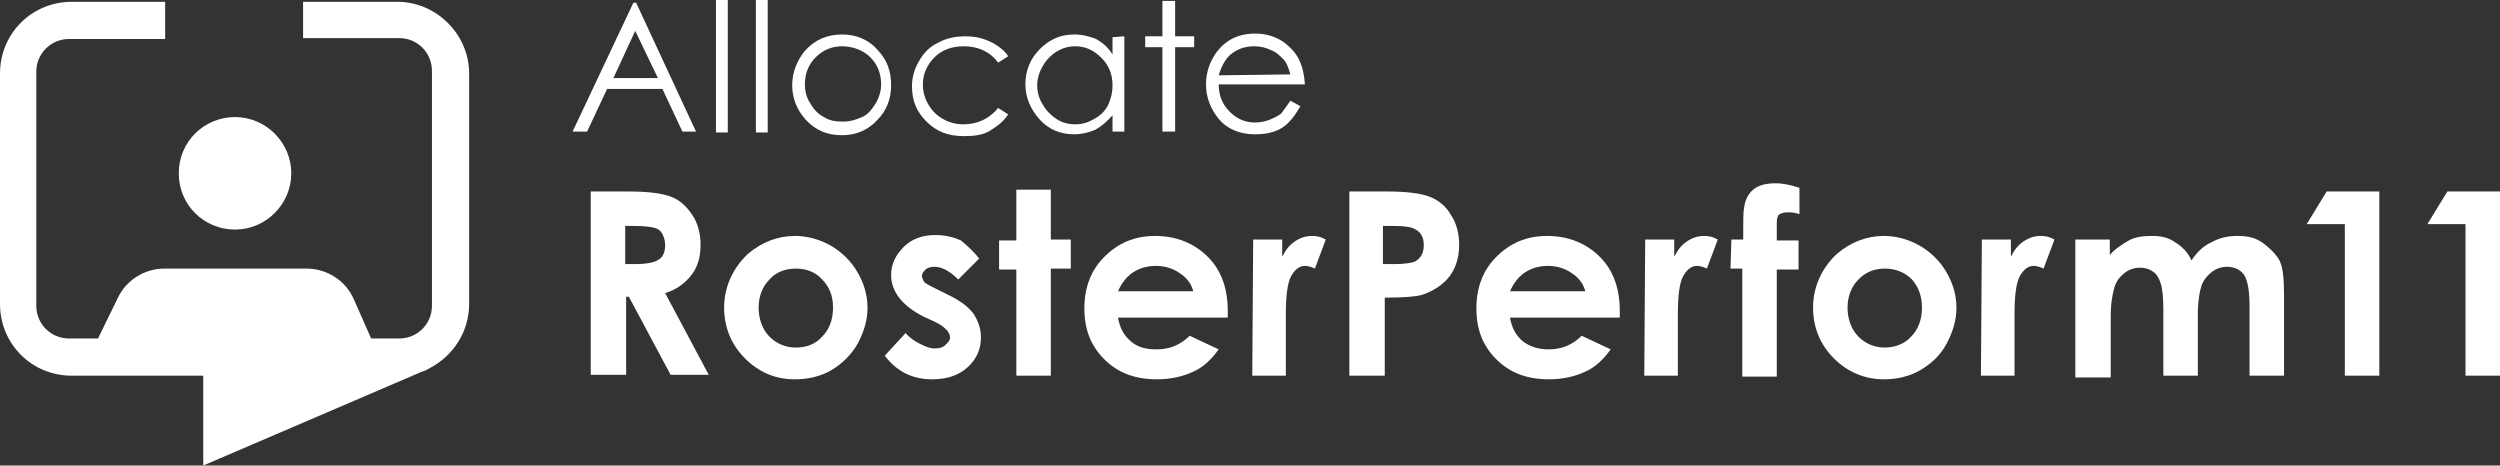
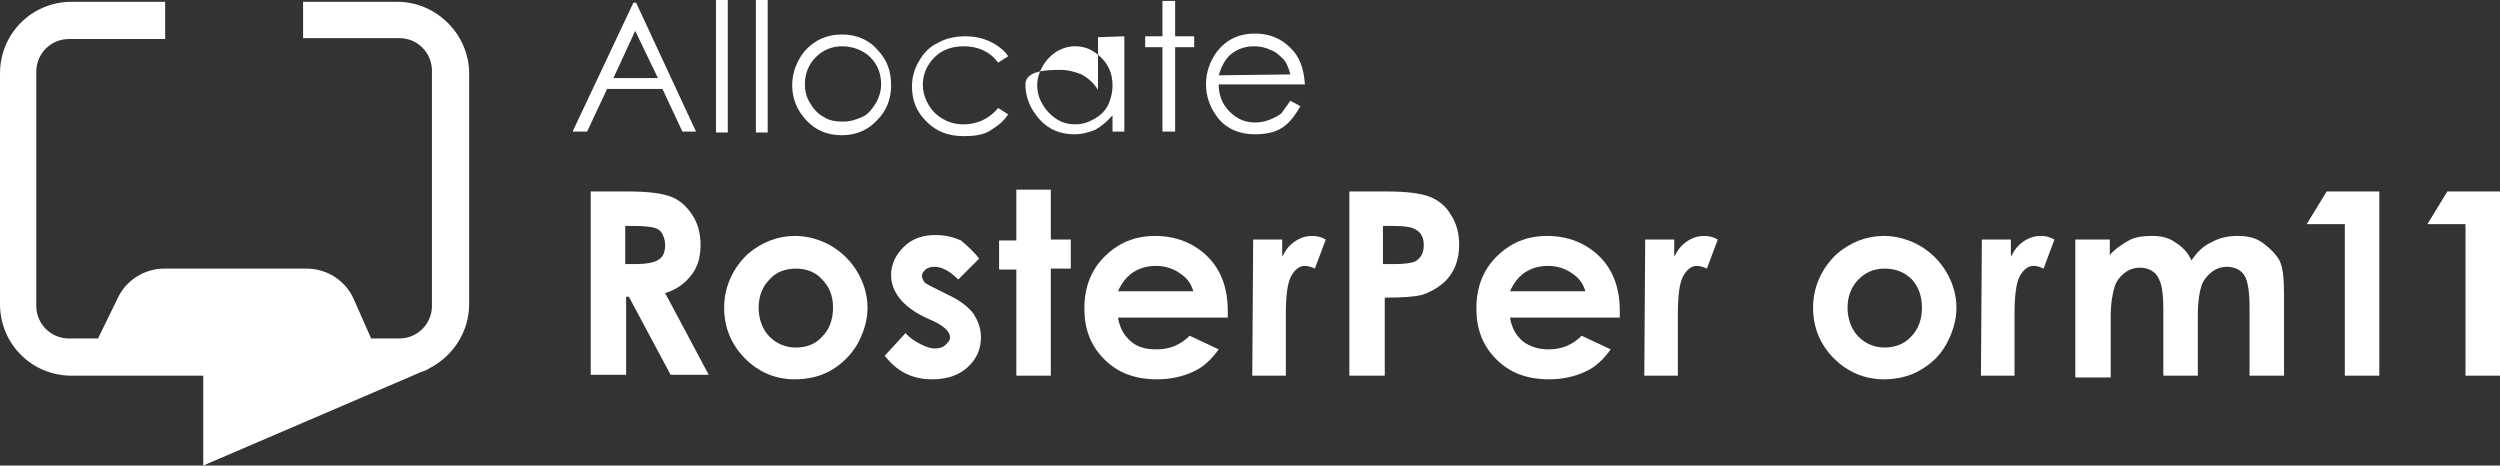
<svg xmlns="http://www.w3.org/2000/svg" version="1.1" id="Layer_1" x="0px" y="0px" viewBox="0 0 275.5 51.3" style="enable-background:new 0 0 275.5 51.3;" xml:space="preserve">
  <rect x="0" y="0" width="275.5" height="51.3" fill="#333333" stroke="none" />
  <style type="text/css">
	.st0{fill:#FFFFFF;}
</style>
  <g>
    <path class="st0" d="M43.8,0.2H33.4v4H44c2,0,3.6,1.6,3.6,3.6v25.9c0,2-1.6,3.6-3.6,3.6h-3.1L39,33c-0.9-2.1-3-3.4-5.2-3.4H18.1   c-2.2,0-4.2,1.3-5.1,3.2l-2.2,4.5H7.6c-2,0-3.6-1.6-3.6-3.6V7.9c0-2,1.6-3.6,3.6-3.6h10.6V0.2H7.9C3.5,0.2,0,3.7,0,8.1v25.4   c0,4.4,3.5,7.9,7.9,7.9h14.5v9.9l24-10.3c0.3-0.1,0.6-0.2,0.9-0.4l0,0c2.7-1.4,4.4-4.1,4.4-7.1V8.1C51.7,3.8,48.1,0.2,43.8,0.2   L43.8,0.2z" />
-     <path class="st0" d="M25.9,25.3c3.4,0,6.2-2.8,6.2-6.2s-2.8-6.2-6.2-6.2s-6.2,2.7-6.2,6.2S22.5,25.3,25.9,25.3z" />
  </g>
  <g>
    <path class="st0" d="M65.1,21.1h4.1c2.2,0,3.8,0.2,4.8,0.6s1.7,1.1,2.3,2c0.6,0.9,0.9,2,0.9,3.3s-0.3,2.4-1,3.3s-1.6,1.6-2.9,2   l4.8,9h-4.2l-4.6-8.6H69v8.6h-3.9L65.1,21.1C65.1,21.1,65.1,21.1,65.1,21.1z M68.9,29.1h1.2c1.2,0,2.1-0.2,2.5-0.5   c0.5-0.3,0.7-0.9,0.7-1.6c0-0.4-0.1-0.8-0.3-1.2s-0.5-0.6-0.9-0.7S71,24.9,70,24.9h-1.1L68.9,29.1C68.9,29.1,68.9,29.1,68.9,29.1z" />
    <path class="st0" d="M87.6,26c1.4,0,2.8,0.4,4,1.1s2.2,1.7,2.9,2.9s1.1,2.5,1.1,3.9s-0.4,2.7-1.1,4c-0.7,1.2-1.7,2.2-2.9,2.9   c-1.2,0.7-2.6,1-4,1c-2.2,0-4-0.8-5.5-2.3s-2.3-3.4-2.3-5.6s0.9-4.3,2.6-5.9C83.9,26.7,85.7,26,87.6,26C87.6,26,87.6,26,87.6,26z    M87.7,29.6c-1.2,0-2.2,0.4-2.9,1.2c-0.8,0.8-1.2,1.9-1.2,3.1s0.4,2.4,1.2,3.2s1.8,1.2,2.9,1.2c1.2,0,2.2-0.4,2.9-1.2   c0.8-0.8,1.2-1.9,1.2-3.2s-0.4-2.3-1.2-3.1C89.9,30,88.9,29.6,87.7,29.6L87.7,29.6z" />
    <path class="st0" d="M107.9,28.5l-2.3,2.3c-0.9-0.9-1.8-1.4-2.6-1.4c-0.4,0-0.8,0.1-1,0.3s-0.4,0.4-0.4,0.7c0,0.2,0.1,0.4,0.2,0.6   s0.5,0.4,1.1,0.7l1.4,0.7c1.5,0.7,2.4,1.4,3,2.2c0.5,0.8,0.8,1.6,0.8,2.6c0,1.3-0.5,2.4-1.5,3.3s-2.3,1.3-3.9,1.3   c-2.2,0-3.9-0.9-5.2-2.6l2.3-2.5c0.4,0.5,1,0.9,1.6,1.2s1.1,0.5,1.6,0.5s0.9-0.1,1.2-0.4s0.5-0.5,0.5-0.8c0-0.6-0.6-1.2-1.6-1.7   l-1.3-0.6c-2.4-1.2-3.6-2.8-3.6-4.6c0-1.2,0.5-2.2,1.4-3.1s2.1-1.3,3.5-1.3c1,0,1.9,0.2,2.8,0.6C106.6,27.1,107.3,27.7,107.9,28.5   L107.9,28.5z" />
    <path class="st0" d="M112,20.9h3.8v5.5h2.2v3.2h-2.2v11.8H112V29.7h-1.9v-3.2h1.9V20.9z" />
    <path class="st0" d="M135.3,35h-12.1c0.2,1.1,0.6,1.9,1.4,2.6s1.7,0.9,2.9,0.9c1.4,0,2.6-0.5,3.6-1.5l3.2,1.5   c-0.8,1.1-1.7,2-2.9,2.5c-1.1,0.5-2.4,0.8-3.9,0.8c-2.4,0-4.3-0.7-5.8-2.2s-2.2-3.3-2.2-5.6s0.7-4.2,2.2-5.7s3.3-2.3,5.6-2.3   c2.3,0,4.3,0.8,5.8,2.3s2.2,3.5,2.2,6V35z M131.5,32.1c-0.2-0.8-0.7-1.5-1.5-2c-0.7-0.5-1.6-0.8-2.6-0.8c-1.1,0-2,0.3-2.8,0.9   c-0.5,0.4-1,1-1.4,1.9H131.5z" />
    <path class="st0" d="M138.1,26.4h3.2v1.9c0.4-0.8,0.8-1.3,1.4-1.7c0.6-0.4,1.2-0.6,1.9-0.6c0.5,0,1,0.1,1.5,0.4l-1.2,3.2   c-0.4-0.2-0.8-0.3-1.1-0.3c-0.6,0-1.1,0.4-1.5,1.1s-0.6,2.1-0.6,4.2v6.8H138L138.1,26.4L138.1,26.4L138.1,26.4z" />
    <path class="st0" d="M148.7,21.1h4.1c2.2,0,3.8,0.2,4.8,0.6s1.8,1.1,2.3,2c0.6,0.9,0.9,2,0.9,3.3c0,1.4-0.4,2.6-1.1,3.5   s-1.8,1.6-3,2c-0.8,0.2-2.1,0.3-4.1,0.3v8.6h-3.9V21.1L148.7,21.1z M152.5,29.1h1.2c1,0,1.6-0.1,2-0.2s0.7-0.4,0.9-0.7   s0.3-0.7,0.3-1.2c0-0.8-0.3-1.4-0.9-1.7c-0.4-0.3-1.3-0.4-2.5-0.4h-1.1v4.2L152.5,29.1z" />
    <path class="st0" d="M178.5,35h-12.1c0.2,1.1,0.6,1.9,1.4,2.6c0.8,0.6,1.7,0.9,2.9,0.9c1.4,0,2.6-0.5,3.6-1.5l3.2,1.5   c-0.8,1.1-1.7,2-2.9,2.5c-1.1,0.5-2.4,0.8-3.9,0.8c-2.4,0-4.3-0.7-5.8-2.2s-2.2-3.3-2.2-5.6s0.7-4.2,2.2-5.7s3.3-2.3,5.6-2.3   s4.3,0.8,5.8,2.3s2.2,3.5,2.2,6V35L178.5,35z M174.7,32.1c-0.2-0.8-0.7-1.5-1.5-2c-0.7-0.5-1.6-0.8-2.6-0.8c-1.1,0-2,0.3-2.8,0.9   c-0.5,0.4-1,1-1.4,1.9H174.7z" />
    <path class="st0" d="M181.3,26.4h3.2v1.9c0.4-0.8,0.8-1.3,1.4-1.7c0.6-0.4,1.2-0.6,1.9-0.6c0.5,0,1,0.1,1.5,0.4l-1.2,3.2   c-0.4-0.2-0.8-0.3-1.1-0.3c-0.6,0-1.1,0.4-1.5,1.1s-0.6,2.1-0.6,4.2v6.8h-3.7L181.3,26.4L181.3,26.4L181.3,26.4z" />
-     <path class="st0" d="M190.8,26.4h1.3c0-2,0-3.1,0.1-3.5c0.1-0.8,0.4-1.5,1-2s1.4-0.7,2.5-0.7c0.8,0,1.7,0.2,2.6,0.5v2.9   c-0.5-0.2-1-0.2-1.3-0.2c-0.4,0-0.8,0.1-1,0.3c-0.1,0.1-0.2,0.4-0.2,0.9v1.9h2.4v3.2h-2.4v11.8H192V29.6h-1.3L190.8,26.4   L190.8,26.4L190.8,26.4z" />
    <path class="st0" d="M207.6,26c1.4,0,2.8,0.4,4,1.1s2.2,1.7,2.9,2.9c0.7,1.2,1.1,2.5,1.1,3.9s-0.4,2.7-1.1,4s-1.7,2.2-2.9,2.9   s-2.6,1-4,1c-2.1,0-4-0.8-5.5-2.3s-2.3-3.4-2.3-5.6s0.9-4.3,2.6-5.9C203.9,26.7,205.7,26,207.6,26C207.6,26,207.6,26,207.6,26z    M207.7,29.6c-1.2,0-2.1,0.4-2.9,1.2s-1.2,1.9-1.2,3.1s0.4,2.4,1.2,3.2s1.8,1.2,2.9,1.2s2.2-0.4,2.9-1.2c0.8-0.8,1.2-1.9,1.2-3.2   s-0.4-2.3-1.1-3.1C209.9,30,208.9,29.6,207.7,29.6L207.7,29.6L207.7,29.6z" />
    <path class="st0" d="M218.4,26.4h3.2v1.9c0.4-0.8,0.8-1.3,1.4-1.7s1.2-0.6,1.9-0.6c0.5,0,1,0.1,1.5,0.4l-1.2,3.2   c-0.4-0.2-0.8-0.3-1.1-0.3c-0.6,0-1.1,0.4-1.5,1.1s-0.6,2.1-0.6,4.2v6.8h-3.7L218.4,26.4L218.4,26.4L218.4,26.4z" />
    <path class="st0" d="M228.7,26.4h3.8v1.7c0.6-0.7,1.4-1.2,2.1-1.6s1.6-0.5,2.6-0.5s1.8,0.2,2.5,0.7c0.8,0.5,1.4,1.1,1.8,2   c0.6-0.9,1.3-1.6,2.2-2c0.9-0.5,1.8-0.7,2.9-0.7s2,0.2,2.8,0.8s1.4,1.2,1.8,1.9c0.4,0.8,0.5,2.1,0.5,3.9v8.8h-3.8v-7.6   c0-1.7-0.2-2.9-0.6-3.5s-1.1-0.9-1.9-0.9c-0.6,0-1.2,0.2-1.7,0.6s-0.9,0.9-1.1,1.5c-0.2,0.6-0.4,1.7-0.4,3.1v6.8h-3.8v-7.3   c0-1.3-0.1-2.3-0.3-2.9s-0.5-1.1-0.9-1.3c-0.4-0.3-0.9-0.4-1.4-0.4c-0.6,0-1.2,0.2-1.7,0.6s-0.9,0.9-1.1,1.6s-0.4,1.7-0.4,3.2v6.7   h-3.9L228.7,26.4L228.7,26.4L228.7,26.4z" />
    <path class="st0" d="M256.4,21.1h5.8v20.3h-3.8V24.7h-4.2L256.4,21.1z" />
    <path class="st0" d="M269.7,21.1h5.8v20.3h-3.8V24.7h-4.2L269.7,21.1z" />
  </g>
  <g>
    <path class="st0" d="M70.1,0.3l6.6,14.2h-1.5L73,9.8h-6.1l-2.2,4.7h-1.6l6.7-14.2C69.8,0.3,70.1,0.3,70.1,0.3z M70,3.4l-2.4,5.2   h4.9L70,3.4L70,3.4z" />
    <path class="st0" d="M78.9,0h1.3v14.6h-1.3V0z" />
    <path class="st0" d="M83.3,0h1.3v14.6h-1.3V0z" />
    <path class="st0" d="M92.8,3.8c1.6,0,3,0.6,4,1.8c1,1.1,1.4,2.3,1.4,3.8s-0.5,2.8-1.5,3.8c-1,1.1-2.3,1.7-3.9,1.7s-2.9-0.5-4-1.7   c-1-1.1-1.5-2.4-1.5-3.8s0.5-2.7,1.4-3.8C89.8,4.4,91.1,3.8,92.8,3.8L92.8,3.8z M92.8,5.1c-1.1,0-2.1,0.4-2.9,1.2s-1.2,1.8-1.2,3   c0,0.8,0.2,1.5,0.6,2.1c0.4,0.7,0.9,1.2,1.5,1.5c0.6,0.4,1.3,0.5,2.1,0.5s1.4-0.2,2.1-0.5s1.1-0.9,1.5-1.5c0.4-0.7,0.6-1.4,0.6-2.1   c0-1.2-0.4-2.2-1.2-3S93.9,5.1,92.8,5.1L92.8,5.1z" />
    <path class="st0" d="M111.1,6.2L110,6.9c-0.9-1.2-2.2-1.8-3.8-1.8c-1.3,0-2.4,0.4-3.2,1.2s-1.3,1.8-1.3,3c0,0.8,0.2,1.5,0.6,2.2   s0.9,1.2,1.6,1.6c0.7,0.4,1.4,0.6,2.3,0.6c1.5,0,2.8-0.6,3.8-1.8l1.1,0.7c-0.5,0.8-1.2,1.3-2,1.8s-1.8,0.6-2.9,0.6   c-1.7,0-3-0.5-4.1-1.6s-1.6-2.3-1.6-3.9c0-1,0.3-2,0.8-2.8c0.5-0.9,1.2-1.6,2.1-2c0.9-0.5,1.9-0.7,3-0.7c0.7,0,1.4,0.1,2,0.3   s1.2,0.5,1.6,0.8S110.8,5.7,111.1,6.2L111.1,6.2z" />
-     <path class="st0" d="M123.9,4v10.5h-1.3v-1.8c-0.6,0.7-1.2,1.2-1.9,1.6c-0.7,0.3-1.5,0.5-2.3,0.5c-1.5,0-2.8-0.5-3.8-1.6   s-1.6-2.4-1.6-3.9s0.5-2.8,1.6-3.9s2.3-1.6,3.8-1.6c0.9,0,1.6,0.2,2.4,0.5c0.7,0.4,1.3,0.9,1.8,1.7V4.1L123.9,4L123.9,4z    M118.5,5.1c-0.8,0-1.4,0.2-2.1,0.6c-0.6,0.4-1.1,0.9-1.5,1.6s-0.6,1.4-0.6,2.1s0.2,1.5,0.6,2.1c0.4,0.7,0.9,1.2,1.5,1.6   s1.3,0.6,2.1,0.6s1.4-0.2,2.1-0.6c0.7-0.4,1.2-0.9,1.5-1.5s0.5-1.4,0.5-2.2c0-1.2-0.4-2.2-1.2-3S119.7,5.1,118.5,5.1L118.5,5.1z" />
+     <path class="st0" d="M123.9,4v10.5h-1.3v-1.8c-0.6,0.7-1.2,1.2-1.9,1.6c-0.7,0.3-1.5,0.5-2.3,0.5c-1.5,0-2.8-0.5-3.8-1.6   s-1.6-2.4-1.6-3.9s2.3-1.6,3.8-1.6c0.9,0,1.6,0.2,2.4,0.5c0.7,0.4,1.3,0.9,1.8,1.7V4.1L123.9,4L123.9,4z    M118.5,5.1c-0.8,0-1.4,0.2-2.1,0.6c-0.6,0.4-1.1,0.9-1.5,1.6s-0.6,1.4-0.6,2.1s0.2,1.5,0.6,2.1c0.4,0.7,0.9,1.2,1.5,1.6   s1.3,0.6,2.1,0.6s1.4-0.2,2.1-0.6c0.7-0.4,1.2-0.9,1.5-1.5s0.5-1.4,0.5-2.2c0-1.2-0.4-2.2-1.2-3S119.7,5.1,118.5,5.1L118.5,5.1z" />
    <path class="st0" d="M128.1,0.1h1.4V4h2.1v1.2h-2.1v9.3h-1.4V5.2h-1.9V4h1.9V0.1z" />
    <path class="st0" d="M142.2,11.1l1.1,0.6c-0.4,0.7-0.8,1.3-1.3,1.8s-1,0.8-1.6,1s-1.3,0.3-2.1,0.3c-1.7,0-3.1-0.6-4-1.7   s-1.4-2.4-1.4-3.8c0-1.3,0.4-2.5,1.2-3.6c1-1.3,2.4-2,4.2-2s3.2,0.7,4.3,2c0.8,1,1.1,2.2,1.2,3.6h-9.5c0,1.2,0.4,2.2,1.2,3   s1.7,1.2,2.8,1.2c0.5,0,1.1-0.1,1.6-0.3s0.9-0.4,1.3-0.7C141.4,12.2,141.8,11.7,142.2,11.1L142.2,11.1z M142.2,8.2   c-0.2-0.7-0.4-1.3-0.8-1.7c-0.4-0.4-0.8-0.8-1.4-1c-0.6-0.3-1.2-0.4-1.8-0.4c-1,0-1.9,0.3-2.7,1c-0.5,0.5-0.9,1.2-1.2,2.2   L142.2,8.2L142.2,8.2z" />
  </g>
</svg>